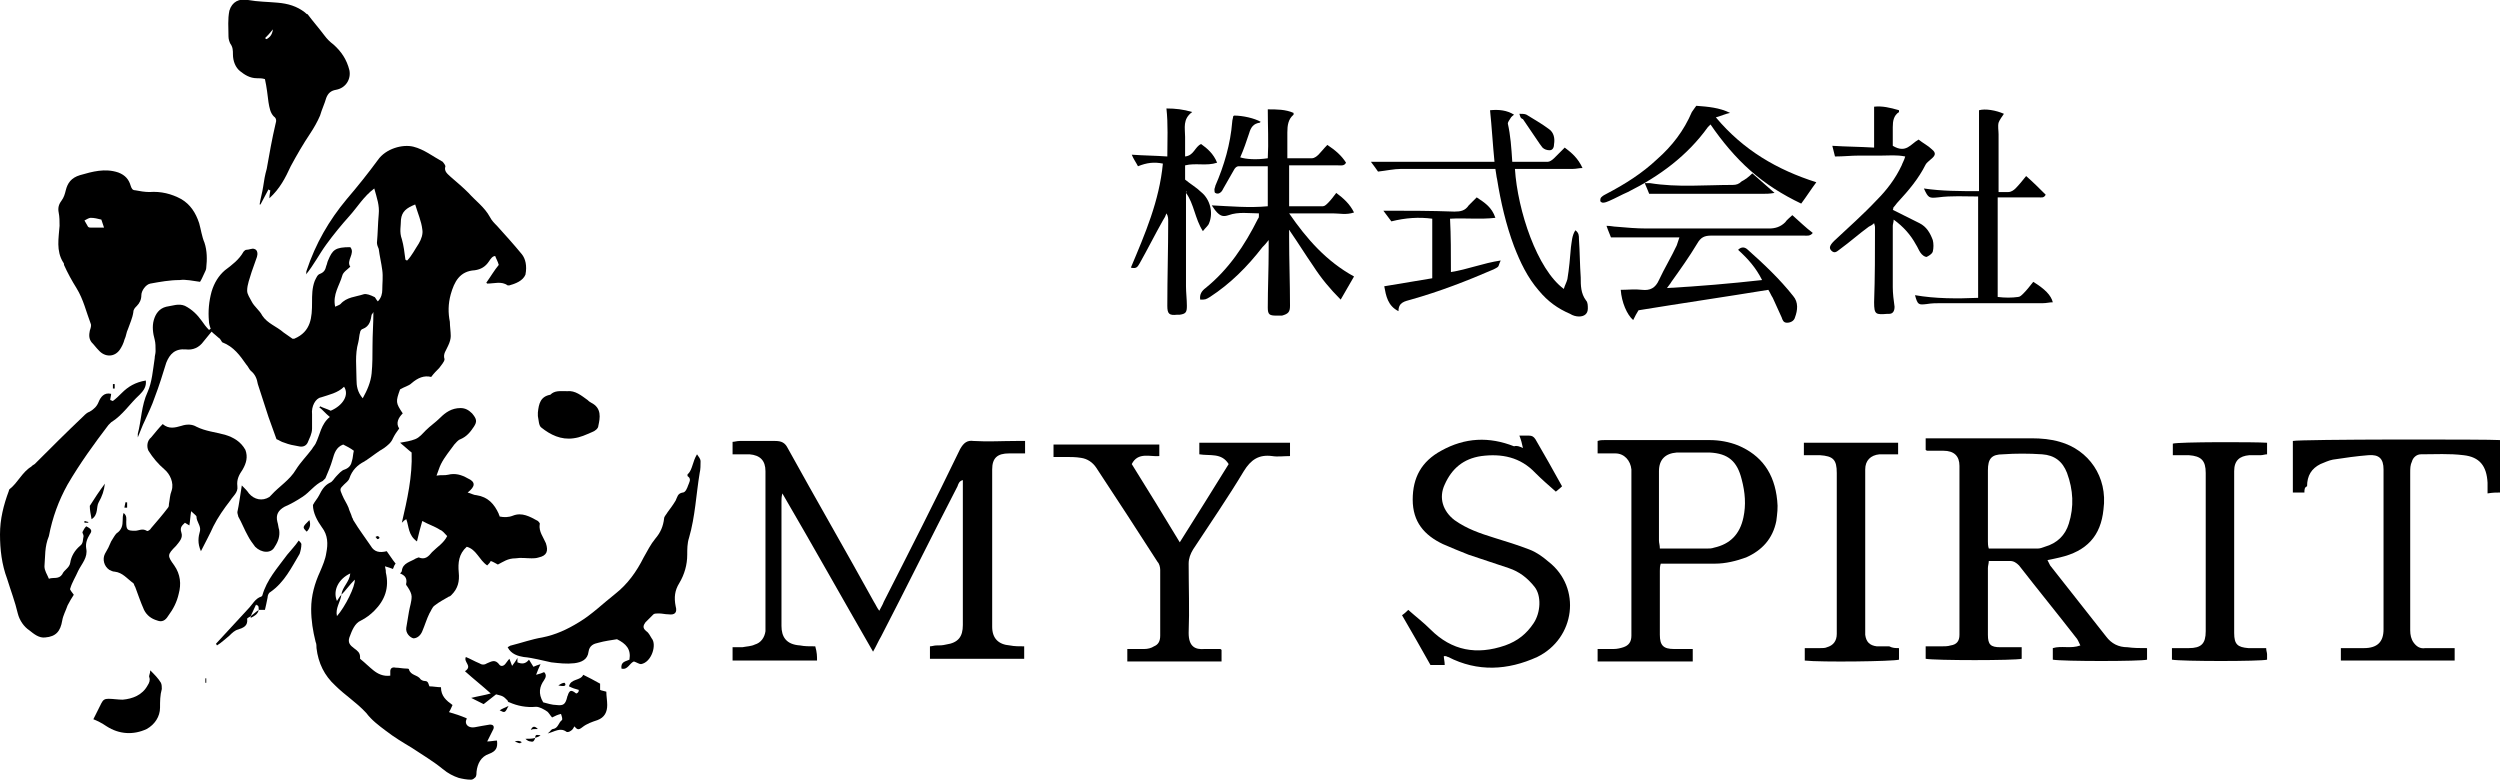
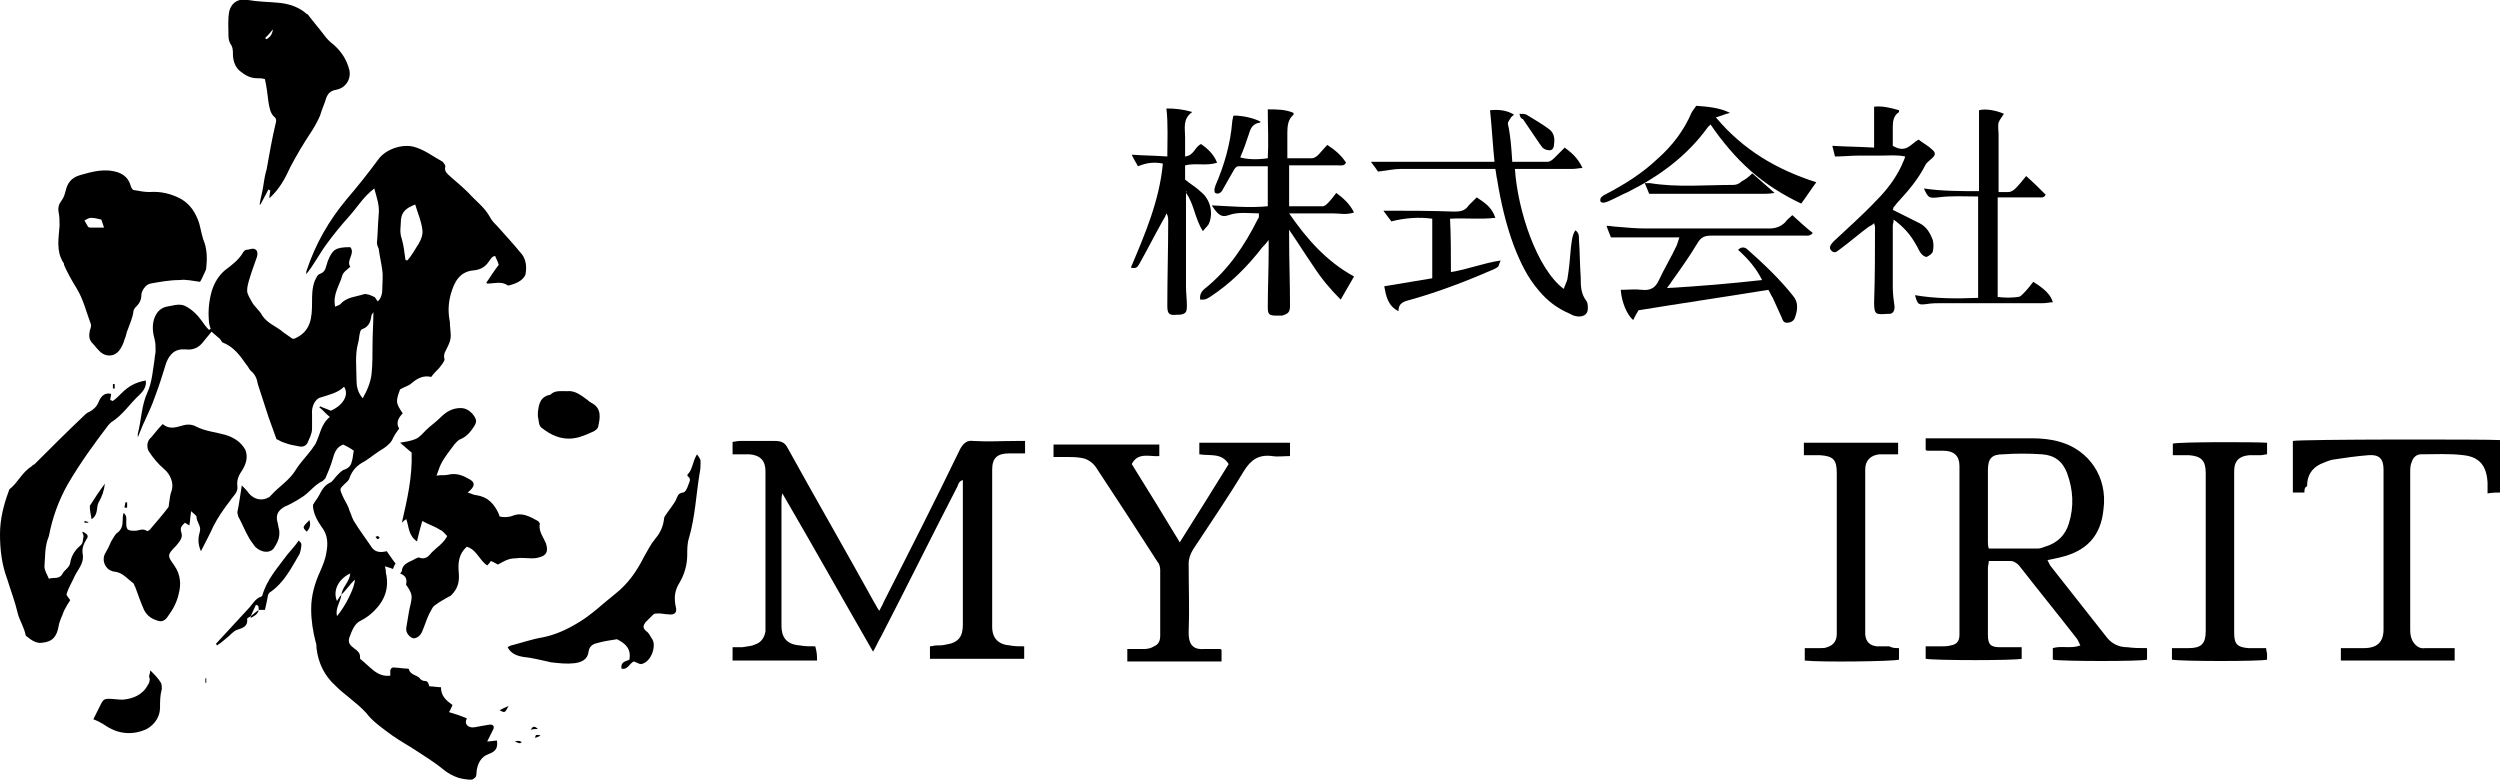
<svg xmlns="http://www.w3.org/2000/svg" version="1.1" id="レイヤー_1" x="0px" y="0px" viewBox="0 0 281.2 87.8" style="enable-background:new 0 0 281.2 87.8;" xml:space="preserve">
  <style type="text/css">
	.st0{fill:none;}
</style>
  <g>
    <path d="M91.9,74.3c-3.2,0-6.3,0-9.5,0c0-0.4,0-0.9,0-1.5c0.4,0,0.7,0,1.1,0c0.5-0.1,1-0.1,1.4-0.3c0.7-0.2,1.1-0.8,1.2-1.5   c0-0.3,0-0.6,0-0.8c0-5.6,0-11.1,0-16.7c0-0.2,0-0.3,0-0.5c0-1.2-0.6-1.8-1.8-1.9c-0.6,0-1.2,0-1.9,0c0-0.5,0-0.9,0-1.4   c0.2,0,0.5-0.1,0.8-0.1c1.3,0,2.7,0,4,0c0.7,0,1.1,0.2,1.4,0.8c3.2,5.8,6.5,11.5,9.7,17.3c0.2,0.3,0.3,0.6,0.6,1   c0.2-0.4,0.4-0.7,0.5-1c2.9-5.7,5.8-11.4,8.6-17.2c0.4-0.7,0.8-1,1.5-0.9c1.6,0.1,3.2,0,4.8,0c0.3,0,0.6,0,1,0c0,0.5,0,0.9,0,1.4   c-0.6,0-1.2,0-1.8,0c-1.3,0-1.9,0.5-1.9,1.8c0,5.9,0,11.8,0,17.7c0,1.3,0.7,2,2,2.1c0.5,0.1,1,0.1,1.6,0.1c0,0.5,0,0.9,0,1.4   c-3.5,0-7,0-10.6,0c0-0.5,0-0.9,0-1.4c0.2,0,0.5-0.1,0.7-0.1c0.4,0,0.7,0,1.1-0.1c1.4-0.2,1.9-0.9,1.9-2.2c0-3.5,0-6.9,0-10.4   c0-1.9,0-3.9,0-5.9c-0.4,0.1-0.5,0.4-0.6,0.7c-2.9,5.6-5.7,11.3-8.6,16.9c-0.3,0.5-0.5,1-0.9,1.7c-3.4-5.9-6.7-11.8-10.2-17.8   c-0.1,0.4-0.1,0.6-0.1,0.9c0,4.7,0,9.3,0,14c0,1.2,0.5,2.1,2.1,2.2c0.5,0.1,1,0.1,1.7,0.1C91.9,73.4,91.9,73.8,91.9,74.3z" />
    <path d="M241.5,72.9c0,0.5,0,0.9,0,1.3c-0.7,0.2-9.5,0.2-10.6,0c0-0.4,0-0.8,0-1.3c1-0.3,2,0.1,3.1-0.3c-0.2-0.4-0.3-0.7-0.5-0.9   c-2.1-2.7-4.3-5.4-6.4-8.1c-0.3-0.3-0.6-0.5-1-0.5c-0.8,0-1.5,0-2.4,0c0,0.3-0.1,0.5-0.1,0.8c0,2.5,0,5,0,7.5   c0,1.1,0.3,1.4,1.4,1.4c0.8,0,1.5,0,2.4,0c0,0.5,0,0.9,0,1.3c-0.7,0.2-9.8,0.2-10.8,0c0-0.4,0-0.8,0-1.4c0.6,0,1.2,0,1.8,0   c0.3,0,0.7,0,1-0.1c0.7-0.1,1-0.5,1-1.2c0-6.3,0-12.6,0-19c0-1.1-0.6-1.7-1.8-1.7c-0.6,0-1.2,0-1.8,0c0,0-0.1,0-0.2-0.1   c0-0.4,0-0.8,0-1.3c0.3,0,0.6,0,0.9,0c3.7,0,7.3,0,11,0c1.1,0,2.2,0.1,3.2,0.4c3.2,0.9,5.4,3.9,4.9,7.6c-0.3,3-1.9,4.7-4.9,5.4   c-0.4,0.1-0.9,0.2-1.4,0.3c0.1,0.2,0.2,0.4,0.3,0.6c2.1,2.7,4.2,5.3,6.3,8c0.6,0.8,1.4,1.2,2.4,1.2C240,72.9,240.7,72.9,241.5,72.9   z M223.7,61.7c1.9,0,3.7,0,5.5,0c0.3,0,0.5-0.1,0.8-0.2c1.4-0.4,2.3-1.3,2.7-2.6c0.6-1.9,0.5-3.8-0.2-5.7c-0.5-1.3-1.4-2-2.8-2.1   c-1.5-0.1-3-0.1-4.4,0c-1.3,0-1.7,0.5-1.7,1.8c0,2.7,0,5.4,0,8C223.6,61.1,223.6,61.4,223.7,61.7z" />
    <path d="M22.5,31.7c-0.8-0.1-1.6-0.3-2.3-0.2c-1.1,0-2.2,0.2-3.3,0.4c-0.5,0.1-1,0.8-1,1.3c0,0.5-0.2,0.9-0.5,1.2   c-0.2,0.2-0.4,0.4-0.4,0.7c-0.1,0.7-0.4,1.3-0.6,1.9c-0.2,0.4-0.2,0.8-0.4,1.2c-0.1,0.4-0.3,0.8-0.5,1.1c-0.6,0.9-1.7,0.9-2.4,0.1   c-0.3-0.3-0.5-0.6-0.8-0.9c-0.3-0.4-0.3-0.8-0.2-1.3c0.1-0.3,0.2-0.6,0.1-0.8c-0.5-1.3-0.8-2.7-1.6-4c-0.5-0.8-1-1.7-1.4-2.6   c0-0.1,0-0.2-0.1-0.3c-0.8-1.3-0.5-2.7-0.4-4.1c0-0.5,0-1-0.1-1.5c-0.1-0.5,0-0.9,0.3-1.3c0.3-0.4,0.4-0.8,0.5-1.2   C7.6,20.6,8,20,9,19.7c1.4-0.4,2.8-0.8,4.3-0.3c0.8,0.3,1.2,0.8,1.4,1.5c0.1,0.3,0.2,0.5,0.5,0.5c0.5,0.1,1.1,0.2,1.6,0.2   c1.3-0.1,2.5,0.2,3.6,0.8c1,0.6,1.6,1.5,2,2.7c0.2,0.7,0.3,1.5,0.6,2.2c0.3,0.9,0.3,1.9,0.2,2.8c0,0.2-0.1,0.4-0.2,0.6   C22.8,31.1,22.7,31.4,22.5,31.7z M11.4,24.7c-0.4-0.1-0.8-0.2-1.2-0.2c-0.2,0-0.5,0.2-0.7,0.3c0.1,0.2,0.3,0.5,0.4,0.7   c0.1,0.1,0.2,0.1,0.3,0.1c0.5,0,0.9,0,1.5,0C11.6,25.3,11.5,25,11.4,24.7z" />
    <path d="M56,63.5c-0.2-0.1-0.5-0.3-0.8-0.4c-0.1,0.2-0.2,0.3-0.4,0.5c-0.9-0.6-1.2-1.8-2.3-2.1c-0.9,0.8-1,1.8-0.9,2.9   c0.1,1-0.1,1.8-0.8,2.5c-0.1,0.1-0.2,0.2-0.3,0.2c-0.5,0.3-1.1,0.6-1.6,1c-0.3,0.2-0.4,0.6-0.6,0.9c-0.3,0.6-0.5,1.3-0.8,2   c-0.2,0.5-0.6,0.8-1,0.8c-0.4-0.1-0.9-0.6-0.8-1.2c0.1-0.6,0.2-1.2,0.3-1.8c0.1-0.6,0.3-1.1,0.3-1.7c0-0.3-0.2-0.7-0.4-1   c-0.1-0.2-0.3-0.3-0.2-0.5c0.1-0.6-0.2-0.9-0.7-1.1c0.1-0.1,0.2-0.2,0.2-0.3c0.1-0.9,1-1,1.6-1.4c0.1,0,0.2-0.1,0.3-0.1   c0.7,0.3,1.1-0.1,1.5-0.6c0.6-0.6,1.3-1,1.7-1.8c-0.3-0.3-0.5-0.6-0.8-0.7c-0.6-0.4-1.3-0.6-2-1c-0.2,0.7-0.4,1.4-0.6,2.3   c-1-0.7-0.9-1.7-1.2-2.5c-0.2,0.1-0.3,0.2-0.5,0.4c0.6-2.6,1.2-5.2,1.1-7.9c-0.4-0.3-0.8-0.7-1.3-1.1c0.6-0.1,1.2-0.2,1.7-0.4   c0.5-0.2,0.8-0.6,1.2-1c0.5-0.5,1.1-0.9,1.6-1.4c0.6-0.6,1.3-1.1,2.3-1.1c0.5,0,0.9,0.2,1.3,0.6c0.5,0.6,0.6,0.9,0.2,1.5   c-0.4,0.6-0.8,1.1-1.5,1.4c-0.3,0.1-0.5,0.4-0.7,0.6c-0.5,0.7-1.1,1.4-1.5,2.2c-0.2,0.4-0.3,0.8-0.5,1.3c0.5-0.1,0.9,0,1.3-0.1   c0.8-0.2,1.5,0,2.2,0.4c0.9,0.4,0.9,0.9,0,1.6c0.4,0.1,0.7,0.3,1,0.3c1.3,0.2,2,1,2.5,2.1c0,0.1,0.1,0.2,0.1,0.3   c0.5,0.1,1,0.1,1.5-0.1c1-0.4,1.9,0.1,2.8,0.6c0.1,0.1,0.3,0.3,0.2,0.4c-0.1,0.8,0.4,1.4,0.7,2.1c0.3,0.9,0.1,1.4-0.8,1.6   c-0.3,0.1-0.6,0.1-0.8,0.1c-0.6,0-1.2-0.1-1.8,0C57.1,62.8,56.6,63.2,56,63.5z" />
-     <path d="M171.3,50.4c-0.1-0.5-0.2-0.9-0.4-1.4c0.4,0,0.8,0,1.1,0c0.3,0,0.5,0.1,0.7,0.4c1,1.7,2,3.5,3,5.3   c-0.3,0.3-0.6,0.5-0.7,0.6c-0.8-0.7-1.6-1.4-2.3-2.1c-1.7-1.8-3.8-2.2-6.1-1.9c-2,0.3-3.3,1.4-4.1,3.2c-0.7,1.5-0.2,3,1.1,4   c1.4,1,2.9,1.5,4.5,2c1.3,0.4,2.6,0.8,3.9,1.3c0.8,0.3,1.5,0.8,2.2,1.4c3.7,2.9,3,8.6-1.3,10.7c-3.3,1.5-6.7,1.7-10,0   c-0.1,0-0.2-0.1-0.3-0.1c0,0-0.1,0-0.2,0c0,0.3,0.1,0.6,0.1,1c-0.5,0-1,0-1.6,0c-1-1.8-2.1-3.7-3.2-5.6c0.3-0.2,0.6-0.5,0.7-0.6   c0.9,0.8,1.7,1.4,2.5,2.2c2.4,2.4,5.2,2.9,8.4,1.8c1.4-0.5,2.4-1.3,3.2-2.5c0.8-1.2,0.9-3.1,0.1-4.1c-0.8-1-1.7-1.7-2.9-2.1   c-1.5-0.5-3-1-4.5-1.5c-1-0.4-2-0.8-2.9-1.2c-2.1-1-3.4-2.5-3.4-5c0-2.5,1-4.3,3.2-5.5c2.7-1.5,5.4-1.6,8.2-0.5   C170.6,50.1,170.9,50.2,171.3,50.4z" />
    <path d="M18.3,47.7c0.7,0.6,1.4,0.4,2.1,0.2c0.6-0.2,1.2-0.2,1.7,0.1c1,0.5,2.1,0.6,3.2,0.9c1,0.3,1.8,0.8,2.3,1.7   c0.3,0.8,0.1,1.5-0.3,2.2c-0.4,0.6-0.7,1.1-0.6,1.9c0.1,0.7-0.5,1.1-0.8,1.6c-0.7,0.9-1.4,1.9-1.9,2.9c-0.4,0.9-0.9,1.8-1.4,2.8   c-0.4-0.9-0.3-1.6-0.1-2.3c0.1-0.6-0.4-1-0.4-1.6c0-0.1-0.3-0.3-0.6-0.6c-0.1,0.6-0.1,1-0.2,1.6c-0.2-0.1-0.3-0.2-0.5-0.3   c-0.3,0.3-0.6,0.5-0.4,1.1c0.2,0.6-0.2,1-0.6,1.5c-1,1-1,1.1-0.2,2.2c0.7,1,0.8,2.1,0.5,3.2c-0.2,0.9-0.6,1.7-1.2,2.5   c-0.3,0.5-0.7,0.7-1.2,0.5c-0.7-0.2-1.2-0.6-1.5-1.2c-0.4-0.9-0.7-1.8-1-2.6c-0.1-0.1-0.1-0.3-0.2-0.4c-0.7-0.5-1.2-1.2-2.1-1.3   c-0.2,0-0.4-0.1-0.6-0.2c-0.6-0.4-0.8-1.2-0.5-1.8c0.3-0.5,0.5-0.9,0.7-1.4c0.2-0.3,0.4-0.7,0.6-0.9c0.6-0.4,0.7-0.9,0.7-1.5   c0-0.2,0-0.5,0.1-0.8c0.4,0.3,0.3,0.7,0.3,1c0,0.9,0.1,1,1,1c0.4,0,0.8-0.3,1.3,0c0.1,0.1,0.4-0.1,0.5-0.3c0.6-0.7,1.3-1.5,1.9-2.3   c0.1-0.1,0.1-0.3,0.1-0.4c0.1-0.5,0.1-1,0.3-1.5c0.3-0.9-0.2-1.9-0.8-2.4c-0.7-0.6-1.3-1.3-1.8-2.1c-0.2-0.4-0.2-1.1,0.3-1.5   C17.5,48.6,17.9,48.1,18.3,47.7z" />
    <path d="M127.3,52.2c1.8,2.9,3.6,5.8,5.4,8.8c1.9-3,3.7-5.9,5.5-8.8c-0.8-1.3-2.1-0.9-3.3-1.1c0-0.4,0-0.9,0-1.3   c3.4,0,6.7,0,10.2,0c0,0.5,0,0.9,0,1.5c-0.7,0-1.4,0.1-2,0c-1.5-0.2-2.4,0.4-3.2,1.7c-1.8,3-3.8,5.9-5.7,8.8   c-0.3,0.5-0.5,1-0.5,1.6c0,2.6,0.1,5.2,0,7.8c0,1.5,0.7,1.9,1.8,1.8c0.6,0,1.1,0,1.7,0c0.1,0,0.1,0,0.2,0.1c0,0.4,0,0.8,0,1.3   c-3.5,0-7,0-10.6,0c0-0.4,0-0.9,0-1.4c0.6,0,1.3,0,1.9,0c0.4,0,0.8-0.1,1.1-0.3c0.5-0.2,0.7-0.6,0.7-1.2c0-2.5,0-4.9,0-7.4   c0-0.3-0.1-0.7-0.3-0.9c-2.3-3.6-4.6-7.1-6.9-10.6c-0.4-0.6-1-1-1.7-1.1c-0.6-0.1-1.2-0.1-1.8-0.1c-0.4,0-0.9,0-1.3,0   c0-0.5,0-0.9,0-1.4c4,0,7.9,0,11.9,0c0,0.4,0,0.8,0,1.3C129.4,51.4,128,50.8,127.3,52.2z" />
    <path d="M30.3,22.3c0-0.4,0.1-0.7,0.1-0.9c-0.1,0-0.1,0-0.2-0.1c-0.3,0.6-0.6,1.1-0.9,1.7c0,0-0.1,0-0.1,0c0.1-0.7,0.3-1.3,0.4-2   c0.1-0.7,0.2-1.3,0.4-2c0.3-1.7,0.6-3.4,1-5.1c0.1-0.3,0.1-0.6-0.2-0.8c-0.4-0.4-0.5-1-0.6-1.6c-0.1-0.8-0.2-1.7-0.4-2.6   c-0.3-0.1-0.6-0.1-0.9-0.1c-0.8,0-1.4-0.4-1.9-0.8c-0.5-0.4-0.8-1.1-0.8-1.9c0-0.4,0-0.8-0.3-1.2c-0.1-0.2-0.2-0.5-0.2-0.8   c0-1-0.1-1.9,0.1-2.9c0.3-1,1.1-1.4,2.1-1.2c1.1,0.2,2.2,0.2,3.3,0.3c1.2,0.1,2.2,0.4,3.1,1.1c0.1,0.1,0.2,0.2,0.3,0.2   c0.6,0.8,1.3,1.6,1.9,2.4c0.3,0.4,0.6,0.7,1,1c0.9,0.8,1.5,1.7,1.8,2.9c0.2,1-0.4,2-1.5,2.2c-0.6,0.1-0.9,0.4-1.1,0.9   c-0.2,0.7-0.5,1.3-0.7,2c-0.3,0.7-0.7,1.4-1.1,2c-0.8,1.2-1.5,2.4-2.2,3.7C32.1,20,31.5,21.2,30.3,22.3z M29.8,4.3   c0.1,0,0.1,0.1,0.2,0.1c0.3-0.2,0.6-0.4,0.7-1.1C30.3,3.8,30.1,4,29.8,4.3z" />
-     <path d="M5.5,65.1c0.5-0.2,1.1,0.1,1.5-0.5c0.2-0.5,0.8-0.7,0.9-1.3c0.1-0.7,0.5-1.4,1.1-1.9c0.4-0.3,0.3-0.7,0.4-1.1   c0-0.2-0.2-0.4-0.1-0.5c0.1-0.2,0.2-0.4,0.4-0.6c0.6,0.3,0.7,0.5,0.4,0.9c-0.3,0.5-0.5,1-0.4,1.6c0.2,1-0.5,1.7-0.9,2.5   c-0.3,0.7-0.7,1.3-0.9,2c-0.1,0.1,0.2,0.4,0.4,0.7c-0.2,0.3-0.5,0.8-0.7,1.2c-0.2,0.6-0.5,1.1-0.6,1.7c-0.2,1.2-0.7,1.8-1.9,1.9   c-0.7,0.1-1.3-0.4-1.8-0.8C2.7,70.5,2.2,69.8,2,69c-0.3-1.3-0.8-2.6-1.2-3.9c-0.6-1.6-0.8-3.3-0.8-5c0-1.7,0.4-3.3,1-4.9   c0-0.1,0-0.1,0.1-0.2c0.9-0.7,1.4-1.9,2.4-2.5c0.1-0.1,0.2-0.2,0.4-0.3c1.8-1.8,3.6-3.6,5.5-5.4c0.2-0.2,0.4-0.4,0.7-0.5   c0.5-0.3,0.8-0.6,1-1.1c0.2-0.5,0.6-1.1,1.4-0.9c0,0.2-0.1,0.5-0.1,0.7c0.1,0,0.2,0.1,0.3,0.1c0.4-0.3,0.7-0.6,1-0.9   c0.7-0.7,1.5-1.2,2.7-1.4c0.1,0.7-0.3,1.2-0.7,1.6c-1.1,1-1.9,2.3-3.2,3.1c-0.1,0.1-0.2,0.2-0.3,0.3c-1.6,2.1-3.2,4.3-4.6,6.7   c-1,1.8-1.7,3.7-2.1,5.8C5,61.5,5.1,62.6,5,63.7C5,64.2,5.3,64.6,5.5,65.1z" />
+     <path d="M5.5,65.1c0.5-0.2,1.1,0.1,1.5-0.5c0.2-0.5,0.8-0.7,0.9-1.3c0.1-0.7,0.5-1.4,1.1-1.9c0.4-0.3,0.3-0.7,0.4-1.1   c0-0.2-0.2-0.4-0.1-0.5c0.6,0.3,0.7,0.5,0.4,0.9c-0.3,0.5-0.5,1-0.4,1.6c0.2,1-0.5,1.7-0.9,2.5   c-0.3,0.7-0.7,1.3-0.9,2c-0.1,0.1,0.2,0.4,0.4,0.7c-0.2,0.3-0.5,0.8-0.7,1.2c-0.2,0.6-0.5,1.1-0.6,1.7c-0.2,1.2-0.7,1.8-1.9,1.9   c-0.7,0.1-1.3-0.4-1.8-0.8C2.7,70.5,2.2,69.8,2,69c-0.3-1.3-0.8-2.6-1.2-3.9c-0.6-1.6-0.8-3.3-0.8-5c0-1.7,0.4-3.3,1-4.9   c0-0.1,0-0.1,0.1-0.2c0.9-0.7,1.4-1.9,2.4-2.5c0.1-0.1,0.2-0.2,0.4-0.3c1.8-1.8,3.6-3.6,5.5-5.4c0.2-0.2,0.4-0.4,0.7-0.5   c0.5-0.3,0.8-0.6,1-1.1c0.2-0.5,0.6-1.1,1.4-0.9c0,0.2-0.1,0.5-0.1,0.7c0.1,0,0.2,0.1,0.3,0.1c0.4-0.3,0.7-0.6,1-0.9   c0.7-0.7,1.5-1.2,2.7-1.4c0.1,0.7-0.3,1.2-0.7,1.6c-1.1,1-1.9,2.3-3.2,3.1c-0.1,0.1-0.2,0.2-0.3,0.3c-1.6,2.1-3.2,4.3-4.6,6.7   c-1,1.8-1.7,3.7-2.1,5.8C5,61.5,5.1,62.6,5,63.7C5,64.2,5.3,64.6,5.5,65.1z" />
    <path d="M259.2,55.4c-0.5,0-0.9,0-1.3,0c0-2,0-3.9,0-5.8c0.7-0.2,22.2-0.2,23.3-0.1c0,1.9,0,3.8,0,5.9c-0.4,0-0.8,0-1.4,0.1   c0-0.5,0-0.8,0-1.2c-0.1-1.9-0.9-2.9-2.7-3.1c-1.6-0.2-3.2-0.1-4.8-0.1c-0.5,0-0.9,0.4-1,0.8c-0.2,0.4-0.2,0.8-0.2,1.3   c0,5.9,0,11.8,0,17.7c0,0.5,0.1,1,0.4,1.4c0.3,0.4,0.7,0.7,1.3,0.6c0.8,0,1.5,0,2.3,0c0.3,0,0.6,0,1,0c0,0.5,0,0.9,0,1.4   c-4.3,0-8.5,0-12.8,0c0-0.4,0-0.9,0-1.4c0.9,0,1.7,0,2.6,0c1.5,0,2.2-0.7,2.2-2.1c0-6,0-12,0-18c0-1.2-0.5-1.7-1.7-1.6   c-1.3,0.1-2.7,0.3-4,0.5c-0.5,0.1-0.9,0.3-1.4,0.5c-1,0.5-1.5,1.3-1.5,2.5C259.2,54.8,259.2,55.1,259.2,55.4z" />
    <path d="M145,25.9c0,0.3,0,0.5,0,0.8c0,2.6,0.1,5.1,0.1,7.7c0,0.7-0.2,0.9-0.9,1.1c-0.2,0-0.4,0-0.6,0c-0.8,0-1-0.1-1-0.9   c0-2.2,0.1-4.3,0.1-6.5c0-0.3,0-0.6,0-1.1c-0.3,0.4-0.5,0.6-0.7,0.8c-1.7,2.2-3.6,4.1-5.9,5.6c-0.5,0.3-0.5,0.3-1.1,0.3   c-0.1-0.6,0.2-1,0.6-1.3c2.6-2.1,4.4-4.8,5.9-7.8c0.1-0.1,0.1-0.2,0.1-0.3c0-0.1,0-0.1,0-0.3c-1.1,0-2.3-0.2-3.4,0.2   c-0.6,0.2-0.9,0.1-1.3-0.3c-0.2-0.2-0.4-0.5-0.6-0.8c2.1,0.1,4.2,0.3,6.3,0.1c0-1.5,0-3,0-4.5c-1.1,0-2.2,0-3.3,0   c-0.2,0-0.4,0.2-0.5,0.4c-0.4,0.7-0.8,1.4-1.2,2.1c-0.1,0.2-0.2,0.4-0.4,0.5c-0.1,0.1-0.4,0.1-0.5,0c-0.1,0-0.1-0.3-0.1-0.4   c0-0.1,0.1-0.3,0.1-0.4c1-2.3,1.7-4.7,1.9-7.2c0-0.2,0.1-0.4,0.1-0.6c0,0,0,0,0.1-0.1c1,0,2.3,0.3,3,0.7c0,0-0.1,0.1-0.1,0.1   c-0.7,0.1-1,0.5-1.2,1.2c-0.3,0.9-0.6,1.8-1,2.7c0.6,0.2,1.8,0.3,3.1,0.1c0.1-1.8,0-3.6,0-5.5c1,0,2,0,2.9,0.4c0,0.1,0,0.2,0,0.2   c-0.6,0.5-0.7,1.2-0.7,2c0,0.9,0,1.9,0,2.9c1,0,1.9,0,2.8,0c0.2,0,0.5-0.2,0.7-0.4c0.3-0.3,0.6-0.7,1-1.1c0.9,0.6,1.6,1.2,2.1,2   c-0.2,0.4-0.6,0.3-0.9,0.3c-1.5,0-3,0-4.5,0c-0.3,0-0.6,0-1,0c0,1.5,0,3,0,4.6c1.3,0,2.5,0,3.8,0c0.2,0,0.4-0.2,0.6-0.4   c0.3-0.3,0.6-0.7,0.9-1.1c0.8,0.6,1.5,1.2,2,2.2c-0.9,0.3-1.6,0.1-2.4,0.1c-0.8,0-1.6,0-2.4,0c-0.8,0-1.5,0-2.5,0   c2,2.9,4.2,5.4,7.3,7.1c-0.5,0.9-1,1.7-1.5,2.6c-1.2-1.2-2.2-2.4-3.1-3.8c-0.9-1.3-1.7-2.6-2.6-3.9C145.1,25.9,145.1,25.9,145,25.9   z" />
    <path d="M78.4,51.1c0.2,0.3,0.4,0.5,0.4,0.8c0,0.4,0,0.9-0.1,1.3c-0.4,2.4-0.5,4.9-1.2,7.3c-0.2,0.6-0.2,1.3-0.2,1.9   c0,1.1-0.3,2.2-0.9,3.2c-0.5,0.8-0.6,1.6-0.4,2.6c0.2,0.7-0.1,1-0.8,0.9c-0.4,0-0.7-0.1-1.1-0.1c-0.2,0-0.5,0-0.6,0.1   c-0.3,0.3-0.6,0.6-0.9,0.9c-0.2,0.3-0.4,0.6,0.1,1c0.3,0.2,0.4,0.5,0.6,0.8c0.6,0.7,0,2.7-1.2,2.9c-0.2,0-0.5-0.2-0.8-0.3   c-0.5,0.2-0.7,1-1.4,0.8c-0.1-0.8,0.5-0.8,0.9-1c0.2-1.2-0.4-1.8-1.4-2.3c-0.6,0.1-1.4,0.2-2.1,0.4c-0.5,0.1-1,0.3-1.1,1   c-0.1,0.9-0.8,1.2-1.6,1.3c-0.9,0.1-1.7,0-2.6-0.1c-1-0.2-2-0.5-3.1-0.6c-0.6-0.1-1.4-0.3-1.8-1.1c0.2-0.1,0.3-0.2,0.4-0.2   c1.2-0.3,2.3-0.7,3.5-0.9c1.5-0.3,2.8-0.9,4.1-1.7c1.5-0.9,2.7-2.1,4.1-3.2c1.4-1.1,2.4-2.5,3.2-4.1c0.4-0.7,0.8-1.5,1.3-2.1   c0.6-0.7,0.9-1.4,1-2.3c0-0.2,0.3-0.5,0.4-0.7c0.3-0.4,0.6-0.8,0.9-1.3c0.2-0.4,0.2-0.8,0.8-0.9c0.3,0,0.5-0.5,0.6-0.8   c0.1-0.3,0.4-0.7,0-1c-0.1,0-0.1-0.3,0-0.3C77.9,52.8,77.9,51.9,78.4,51.1z" />
    <path d="M244.3,74.2c0-0.4,0-0.8,0-1.3c0.6,0,1.3,0,1.9,0c1.4,0,1.9-0.5,1.9-1.9c0-5.9,0-11.8,0-17.8c0-1.4-0.5-1.9-1.9-2   c-0.6,0-1.2,0-1.8,0c0-0.5,0-0.9,0-1.3c0.6-0.2,9.2-0.2,10.6-0.1c0,0.4,0,0.8,0,1.3c-0.2,0-0.5,0.1-0.7,0.1c-0.4,0-0.9,0-1.3,0   c-1.1,0.1-1.7,0.6-1.7,1.8c0,2.1,0,4.2,0,6.3c0,4,0,8,0,11.9c0,1.3,0.4,1.6,1.6,1.7c0.6,0,1.3,0,2,0c0,0.3,0.1,0.5,0.1,0.7   c0,0.2,0,0.4,0,0.6C254.3,74.4,245.4,74.4,244.3,74.2z" />
    <path d="M213.6,72.9c0,0.5,0,0.9,0,1.3c-0.7,0.2-8.8,0.3-10.6,0.1c0-0.4,0-0.9,0-1.4c0.6,0,1.2,0,1.7,0c0.3,0,0.6,0,0.8-0.1   c0.7-0.2,1.1-0.7,1.1-1.5c0-2.1,0-4.2,0-6.3c0-3.9,0-7.9,0-11.8c0-1.5-0.4-1.9-1.9-2c-0.6,0-1.2,0-1.8,0c0-0.5,0-0.9,0-1.4   c3.5,0,7,0,10.6,0c0,0.4,0,0.8,0,1.3c-0.3,0-0.7,0-1,0c-0.4,0-0.7,0-1.1,0c-1,0.1-1.6,0.7-1.6,1.7c0,1.8,0,3.5,0,5.3   c0,4.2,0,8.4,0,12.6c0,0.2,0,0.5,0,0.7c0.1,0.8,0.5,1.2,1.3,1.3c0.5,0,0.9,0,1.4,0C212.9,72.9,213.2,72.9,213.6,72.9z" />
    <path d="M170.1,18.2c1.4,0,2.7,0,4,0c0.2,0,0.5-0.2,0.7-0.4c0.4-0.4,0.8-0.8,1.2-1.2c0.8,0.6,1.5,1.2,2,2.3c-0.4,0-0.7,0.1-1.1,0.1   c-1.9,0-3.8,0-5.6,0c-0.3,0-0.6,0-0.9,0c0.3,4.7,2.5,11.3,5.5,13.5c0.1-0.4,0.3-0.7,0.4-1.1c0.2-1.2,0.3-2.4,0.4-3.6   c0.1-0.6,0.1-1.3,0.5-1.9c0.4,0.3,0.4,0.6,0.4,1c0.1,1.4,0.1,2.9,0.2,4.3c0,0.9,0,1.8,0.6,2.6c0.2,0.2,0.2,0.6,0.2,0.9   c0,0.6-0.4,0.9-1,0.9c-0.3,0-0.7-0.1-1-0.3c-1.4-0.6-2.5-1.4-3.5-2.6c-1.3-1.5-2.1-3.2-2.8-5c-0.9-2.4-1.5-5-1.9-7.5   c-0.1-0.4-0.1-0.7-0.2-1.2c-0.3,0-0.6,0-0.9,0c-3.2,0-6.5,0-9.7,0c-0.8,0-1.7,0.2-2.6,0.3c-0.2-0.3-0.5-0.7-0.8-1.1   c4.7,0,9.3,0,13.9,0c-0.2-2-0.3-3.9-0.5-5.8c1-0.1,1.9,0,2.7,0.5c-0.1,0.1-0.3,0.2-0.4,0.4c-0.1,0.2-0.3,0.4-0.3,0.6   C169.9,15.2,170,16.6,170.1,18.2z" />
    <path d="M201.6,24.2c0.8,0.7,1.5,1.4,2.3,2c-0.3,0.4-0.7,0.3-1,0.3c-3.5,0-6.9,0-10.4,0c-0.8,0-1.2,0.2-1.6,0.9   c-0.9,1.5-1.9,2.9-2.9,4.3c-0.1,0.2-0.3,0.4-0.5,0.7c3.6-0.2,7.1-0.5,10.7-0.9c-0.7-1.4-1.6-2.4-2.7-3.4c0.4-0.4,0.8-0.3,1.1,0   c1.8,1.6,3.6,3.3,5.1,5.2c0.6,0.7,0.5,1.6,0.2,2.4c-0.1,0.4-0.5,0.6-0.9,0.6c-0.4,0-0.5-0.3-0.6-0.6c-0.3-0.7-0.7-1.5-1-2.2   c-0.2-0.3-0.3-0.6-0.5-0.9c-4.9,0.8-9.7,1.5-14.6,2.3c-0.2,0.3-0.4,0.7-0.6,1.1c-0.7-0.6-1.3-2-1.4-3.4c0.8,0,1.6-0.1,2.4,0   c0.9,0.1,1.5-0.2,1.9-1.1c0.6-1.3,1.4-2.6,2-3.9c0.1-0.3,0.2-0.6,0.3-0.9c-2.6,0-5.1,0-7.7,0c-0.1-0.3-0.3-0.7-0.5-1.3   c0.5,0,0.8,0.1,1.1,0.1c1.1,0.1,2.3,0.2,3.4,0.2c4.6,0,9.2,0,13.8,0c0.7,0,1.3-0.2,1.8-0.7C201,24.7,201.3,24.5,201.6,24.2z" />
    <path d="M215.8,15.7c0.5,0.4,1.1,0.7,1.5,1.1c0.5,0.4,0.4,0.7-0.1,1.1c-0.2,0.2-0.5,0.4-0.6,0.6c-0.8,1.6-1.9,2.9-3.1,4.2   c-0.2,0.2-0.3,0.4-0.5,0.6c-0.1,0.1,0,0.2-0.1,0.3c0.4,0.2,0.8,0.4,1.2,0.6c0.6,0.3,1.2,0.6,1.8,0.9c0.8,0.4,1.2,1.1,1.5,1.9   c0.1,0.4,0.1,0.9,0,1.3c-0.1,0.3-0.5,0.5-0.7,0.6c-0.2,0-0.5-0.2-0.7-0.5c-0.2-0.3-0.3-0.6-0.5-0.9c-0.6-1.1-1.4-2-2.5-2.8   c0,0.3-0.1,0.5-0.1,0.7c0,2.3,0,4.6,0,6.9c0,0.7,0.1,1.5,0.2,2.2c0,0.5-0.2,0.8-0.6,0.8c-0.1,0-0.1,0-0.2,0   c-1.3,0.1-1.5,0.1-1.5-1.3c0.1-2.8,0.1-5.6,0.1-8.4c0-0.1,0-0.2-0.1-0.5c-0.2,0.2-0.4,0.3-0.6,0.4c-1.1,0.8-2.1,1.7-3.2,2.5   c-0.3,0.2-0.6,0.6-1,0.2c-0.3-0.3-0.2-0.6,0.3-1.1c1.6-1.5,3.3-3,4.8-4.6c1.1-1.1,2.1-2.4,2.8-3.9c0.1-0.3,0.3-0.6,0.4-1   c-1-0.2-1.8-0.1-2.7-0.1c-0.8,0-1.7,0-2.5,0c-0.9,0-1.7,0.1-2.7,0.1c-0.1-0.4-0.2-0.8-0.3-1.2c1.6,0.1,3,0.1,4.7,0.2   c0-0.8,0-1.6,0-2.3c0-0.7,0-1.5,0-2.3c0.9-0.1,1.8,0.1,2.8,0.4c0,0.1,0,0.2,0,0.2c-0.6,0.4-0.7,1-0.7,1.7c0,0.7,0,1.4,0,2.1   C214.4,17.3,214.9,16.2,215.8,15.7z" />
    <path d="M133.4,21.5c0,0.3,0,0.5,0,0.8c0,3.3,0,6.6,0,9.9c0,0.7,0.1,1.5,0.1,2.2c0,0.7-0.1,0.9-0.8,1c-0.1,0-0.2,0-0.3,0   c-0.9,0.1-1.1-0.1-1.1-1c0-3.2,0.1-6.4,0.1-9.5c0-0.3,0-0.6-0.2-0.9c-0.1,0.3-0.2,0.5-0.4,0.8c-0.9,1.6-1.7,3.2-2.6,4.8   c-0.2,0.3-0.3,0.7-1,0.5c1.6-3.8,3.2-7.5,3.6-11.7c-1-0.2-1.8-0.1-2.8,0.3c-0.2-0.4-0.5-0.8-0.7-1.3c1.4,0.1,2.6,0.1,4,0.2   c0-1.8,0.1-3.6-0.1-5.4c1,0,1.9,0.1,2.9,0.4c-1.1,0.8-0.8,1.8-0.8,2.8c0,0.7,0,1.4,0,2.2c1-0.1,1.1-1.1,1.8-1.4   c0.7,0.5,1.4,1.1,1.8,2.1c-1.2,0.4-2.4,0-3.6,0.3c0,0.5,0,1.1,0,1.6c0.6,0.5,1.3,0.9,1.8,1.4c1,0.8,1.4,2.3,0.9,3.5   c-0.1,0.3-0.4,0.5-0.7,0.9c-0.9-1.4-1-3.1-1.9-4.3C133.5,21.5,133.4,21.5,133.4,21.5z" />
    <path d="M222.5,22.1c-1.5,0-3-0.1-4.5,0.1c-1,0.1-1.1,0.1-1.6-1c2,0.3,4.1,0.3,6.2,0.3c0-1.6,0-3.1,0-4.6c0-1.5,0-3,0-4.5   c0.7-0.2,1.9,0,2.8,0.4c-0.2,0.3-0.5,0.7-0.6,1c-0.1,0.4,0,0.9,0,1.3c0,1.8,0,3.6,0,5.5c0,0.3,0,0.6,0,1c0.4,0,0.8,0,1.1,0   c0.3,0,0.6-0.2,0.8-0.4c0.4-0.4,0.8-0.9,1.2-1.4c0.8,0.7,1.5,1.4,2.2,2.1c-0.2,0.4-0.5,0.3-0.8,0.3c-1.2,0-2.4,0-3.6,0   c-0.3,0-0.6,0-1,0c0,3.7,0,7.4,0,11.2c0.8,0.1,1.6,0.1,2.3,0c0.2,0,0.4-0.2,0.6-0.4c0.4-0.4,0.7-0.8,1.1-1.3c1.3,0.8,2,1.5,2.2,2.3   c-0.4,0-0.7,0.1-1.1,0.1c-3.8,0-7.7,0-11.5,0c-0.5,0-1,0-1.6,0.1c-0.9,0.1-1,0.1-1.3-1c2.3,0.4,4.7,0.4,7.1,0.3   C222.5,29.6,222.5,25.9,222.5,22.1z" />
-     <path d="M64.6,81.7c-0.1,0.2-0.2,0.4-0.4,0.5c-0.1,0.1-0.4,0.2-0.5,0.1c-0.7-0.5-1.3,0-2.1,0.2c0.3-0.2,0.4-0.5,0.6-0.5   c0.6-0.1,0.6-0.7,1-1c0.1-0.1,0-0.4-0.1-0.7c-0.4,0.1-0.6,0.2-1,0.4c-0.2-0.2-0.4-0.6-0.6-0.7c-0.3-0.2-0.8-0.5-1.2-0.5   c-1.1,0.1-2.1-0.1-3-0.5c-0.1,0-0.2-0.1-0.2-0.2c-0.5-0.5-0.5-0.5-1.3-0.7c-0.5,0.4-0.9,0.7-1.4,1.1C54,79,53.6,78.8,53,78.5   c0.8-0.2,1.5-0.3,2.2-0.5c-1-0.9-1.9-1.6-2.9-2.5c0.9-0.6-0.2-1,0.1-1.6c0.5,0.2,1,0.5,1.5,0.7c0.3,0.2,0.6,0.2,0.9,0   c0.5-0.2,0.9-0.5,1.4,0.2c0.2,0.2,0.5,0.1,0.7-0.2c0.1-0.1,0.2-0.3,0.4-0.5c0.1,0.3,0.2,0.5,0.3,0.8c0.2-0.3,0.4-0.5,0.6-0.9   c0,0.2,0,0.2,0,0.3c0,0.1,0,0.2,0,0.2c0.5,0.2,0.9,0.2,1.3-0.3c0.2,0.3,0.3,0.5,0.5,0.8c0.2-0.1,0.5-0.2,0.8-0.3   c-0.2,0.4-0.3,0.7-0.5,1.2c0.4-0.1,0.7-0.2,0.9-0.3c0.3,0.3,0.2,0.6,0,0.9c-0.5,0.7-0.7,1.5-0.1,2.5c0.4,0.1,1,0.3,1.5,0.3   c0.8,0.1,1-0.1,1.2-0.9c0-0.1,0.1-0.2,0.1-0.3c0.2-0.5,0.4-0.5,0.9-0.1c0.1,0,0.2-0.1,0.2-0.1c0.1-0.1,0.1-0.2,0.1-0.3   c-0.4-0.1-0.7-0.2-1.1-0.4c0.2-0.9,1.3-0.6,1.6-1.3c0.6,0.3,1.2,0.6,1.9,1c0,0.1,0,0.4,0,0.7c0.2,0.1,0.4,0.1,0.7,0.2   c0,0.5,0.1,1,0.1,1.5c0,0.8-0.3,1.4-1.1,1.7c-0.6,0.2-1.2,0.4-1.7,0.8C65,82.2,64.9,82,64.6,81.7z" />
    <path d="M190.8,11.9c1.3,0.1,2.6,0.2,3.8,0.8c-0.5,0.1-0.9,0.3-1.6,0.5c3.1,3.7,6.9,5.9,11.3,7.3c-0.6,0.8-1.1,1.6-1.7,2.4   c-2.1-1-4-2.2-5.7-3.7c-1.7-1.5-3.2-3.3-4.5-5.2c-0.1,0.1-0.2,0.2-0.3,0.3c-2.3,3.2-5.4,5.5-9,7.3c-0.7,0.3-1.4,0.7-2.1,1   c-0.2,0.1-0.5,0.2-0.7,0.2c-0.1,0-0.3-0.1-0.3-0.2c0-0.1,0-0.3,0.1-0.4c0.2-0.2,0.4-0.3,0.6-0.4c2.1-1.1,4-2.3,5.7-3.9   c1.7-1.5,3-3.2,3.9-5.3C190.6,12.2,190.7,12,190.8,11.9z" />
    <path d="M163.2,30.6c1.9-0.3,3.6-1,5.6-1.3c-0.2,0.4-0.2,0.6-0.3,0.7c-0.1,0.1-0.3,0.2-0.5,0.3c-3,1.3-6.1,2.5-9.3,3.4   c-0.7,0.2-1.4,0.3-1.4,1.3c-1.2-0.6-1.4-1.7-1.6-2.8c1.8-0.3,3.6-0.6,5.4-0.9c0-2.3,0-4.4,0-6.7c-1.5-0.2-3-0.1-4.6,0.3   c-0.3-0.4-0.6-0.8-0.9-1.2c2.7,0,5.3,0,8,0.1c0.7,0,1.2-0.1,1.6-0.7c0.3-0.3,0.6-0.6,0.9-0.9c0.9,0.6,1.7,1.1,2.1,2.3   c-1.7,0.2-3.4,0-5.1,0.1C163.2,26.5,163.2,28.5,163.2,30.6z" />
    <path d="M63.8,44c0.9-0.1,1.6,0.5,2.3,1c0.1,0.1,0.2,0.2,0.4,0.3c1.2,0.6,1,1.7,0.8,2.6c0,0.3-0.4,0.6-0.7,0.7   c-0.7,0.3-1.3,0.6-2.1,0.7c-1.4,0.2-2.6-0.4-3.6-1.2c-0.3-0.2-0.3-0.8-0.4-1.3c0-0.1,0-0.2,0-0.4c0.1-1,0.3-1.8,1.4-2   C62.4,43.9,63,44,63.8,44z" />
    <path d="M10.5,80.9c0.3-0.6,0.6-1.2,0.9-1.8c0.2-0.4,0.4-0.5,0.8-0.5c0.5,0,1.1,0.1,1.6,0.1c1.1-0.1,2.2-0.5,2.8-1.6   c0.2-0.3,0.3-0.6,0.2-0.9c-0.1-0.2,0.1-0.4,0.1-0.8c0.5,0.5,0.9,0.9,1.2,1.4c0.1,0.2,0.1,0.5,0.1,0.7c-0.2,0.7-0.2,1.4-0.2,2.1   c0,1-0.6,1.9-1.5,2.4c-1.5,0.7-3.1,0.6-4.5-0.3C11.4,81.3,11,81.1,10.5,80.9z" />
    <path d="M197.1,19.5c0.8,0.7,1.6,1.4,2.5,2.2c-0.6,0.1-0.9,0.1-1.3,0.1c-3.1,0-6.2,0-9.3,0c-1.1,0-2.2,0-3.5,0   c-0.1-0.3-0.3-0.7-0.5-1.2c0.3,0,0.4,0,0.6,0c3.1,0.5,6.2,0.2,9.3,0.2c0.4,0,0.7-0.1,1-0.4C196.3,20.2,196.7,19.9,197.1,19.5z" />
    <path d="M28.2,69.3c-0.1,0.1-0.4,0.2-0.4,0.3c0.1,0.8-0.4,1-1,1.2c-0.4,0.1-0.7,0.4-1,0.7c-0.5,0.4-0.9,0.8-1.4,1.1   c0-0.1-0.1-0.1-0.1-0.2c1.2-1.3,2.4-2.6,3.6-3.9c0.5-0.5,0.8-1.2,1.5-1.4c0,0,0.1-0.1,0.1-0.1c0.5-1.8,1.7-3.1,2.8-4.6   c0.4-0.5,0.9-1,1.3-1.6c0.1,0.1,0.3,0.3,0.3,0.4c0,0.4-0.1,0.8-0.2,1.1c-0.9,1.5-1.7,3.2-3.3,4.3c-0.2,0.1-0.3,0.4-0.3,0.6   c-0.1,0.5-0.2,1-0.3,1.4c-0.3,0-0.5,0-0.7,0l0,0c0-0.2,0-0.4-0.1-0.5c-0.1,0-0.1,0-0.2-0.1C28.6,68.4,28.4,68.9,28.2,69.3   L28.2,69.3z" />
    <path d="M170.9,12.8c0.3,0,0.6,0,0.8,0.1c0.8,0.5,1.7,1,2.5,1.6c0.6,0.4,0.7,1.1,0.6,1.7c0,0.3-0.1,0.7-0.5,0.7   c-0.3,0-0.6-0.1-0.8-0.3c-0.1-0.1-0.2-0.3-0.3-0.4c-0.6-0.9-1.3-1.9-1.9-2.8C171,13.3,171,13.1,170.9,12.8z" />
    <path d="M10.3,58.4c-0.1-0.6-0.2-1-0.2-1.5c0.5-0.8,1.1-1.7,1.7-2.5c-0.1,0.8-0.3,1.4-0.7,2.1C10.8,57,11.1,57.9,10.3,58.4z" />
    <path d="M34.8,58.5c0.2,0.6,0,1-0.3,1.3C34,59.3,34,59.3,34.8,58.5z" />
    <path d="M56.2,79.9c0.3-0.2,0.6-0.3,1-0.5C56.8,80.2,56.8,80.2,56.2,79.9z" />
-     <path d="M60.2,83c-0.1,0.3-0.2,0.5-0.5,0.4c-0.2,0-0.4-0.1-0.6-0.3C59.5,83.1,59.9,83.1,60.2,83L60.2,83z" />
-     <path d="M62.8,77.1c0.3-0.2,0.5-0.3,0.7-0.3c0,0,0.1,0.1,0.1,0.2C63.6,77.2,63.3,77.2,62.8,77.1z" />
    <path d="M29.1,68.6c-0.1,0.5-0.5,0.7-0.9,0.9c0,0,0,0,0-0.1s0-0.1,0-0.1c0,0,0,0,0,0C28.5,69.1,28.8,68.8,29.1,68.6L29.1,68.6z" />
    <path d="M58.7,83.5c-0.1,0-0.2,0.1-0.2,0.1c-0.2,0-0.3-0.1-0.6-0.2C58.2,83.3,58.5,83.3,58.7,83.5z" />
    <path d="M60.5,82c-0.4,0-0.6,0-0.8,0.1C59.9,81.7,60.1,81.6,60.5,82z" />
    <path d="M12.9,43.2c0,0.2,0,0.3,0,0.5c-0.1,0-0.2,0-0.2,0c0-0.2,0-0.3,0-0.5C12.8,43.2,12.9,43.2,12.9,43.2z" />
    <path d="M14,57.1c0-0.2,0.1-0.4,0.1-0.6c0.1,0,0.1,0,0.2,0c0,0.2,0,0.4,0,0.6C14.2,57.1,14.1,57.1,14,57.1z" />
    <path d="M60.2,83c0-0.5,0.3-0.3,0.6-0.3C60.6,82.9,60.4,82.9,60.2,83C60.2,83,60.2,83,60.2,83z" />
    <path d="M23.1,76.8c0-0.2,0-0.3,0-0.5c0,0,0,0,0.1,0c0,0.2,0,0.4,0,0.5C23.1,76.8,23.1,76.8,23.1,76.8z" />
    <path d="M9.9,58.8c-0.1,0-0.3,0-0.4,0c0-0.1,0-0.2,0-0.2c0.1,0,0.3,0.1,0.4,0.1C10,58.7,9.9,58.8,9.9,58.8z" />
    <path d="M42.7,60.5c-0.1,0.1-0.2,0.2-0.3,0.1c-0.1-0.1-0.1-0.2-0.2-0.2c0.1,0,0.2-0.1,0.2-0.1C42.5,60.3,42.6,60.3,42.7,60.5z" />
    <g>
      <path class="st0" d="M46.7,23c-0.9,0.4-1.5,0.8-1.6,1.7c-0.1,0.8-0.2,1.5,0.1,2.2c0.3,0.7,0.3,1.5,0.4,2.3c0,0,0,0,0.2,0.1    c0.5-0.6,0.8-1.3,1.3-1.9c0.4-0.5,0.5-1.1,0.4-1.7C47.4,24.9,47,24,46.7,23z" />
      <path class="st0" d="M37.8,67.6c0.2-0.2,0.4-0.5,0.5-0.7c-0.1,0.8-0.8,1.4-0.5,2.4c0.9-1,2.1-3.4,2-4.1c-0.5,0.6-1,1.1-1.5,1.7    c0.1-0.8,0.9-1.4,1-2.4C38.1,65.1,37.4,66.4,37.8,67.6z" />
      <path d="M58.7,28.6c-0.9-1.1-1.9-2.2-2.8-3.2c-0.3-0.3-0.6-0.6-0.8-1c-0.6-1.1-1.6-1.8-2.4-2.7c-0.6-0.6-1.3-1.2-2-1.8    c-0.3-0.3-0.8-0.6-0.6-1.2c0-0.1-0.2-0.4-0.3-0.5c-1.1-0.6-2.1-1.4-3.3-1.7c-1.2-0.3-3.1,0.2-4,1.5c-1.1,1.5-2.3,3-3.5,4.4    c-2,2.4-3.5,5-4.5,8c-0.1,0.2,0,0.4-0.1,0.5c0.9-1.1,1.5-2.3,2.3-3.4c0.8-1.1,1.7-2.2,2.6-3.2c0.9-1,1.6-2.2,2.8-3.1    c0.3,1.1,0.6,1.9,0.5,2.9c-0.1,1.1-0.1,2.1-0.2,3.2c0,0.2,0.1,0.5,0.2,0.7c0.1,0.8,0.3,1.6,0.4,2.4c0.1,0.7,0,1.5,0,2.2    c0,0.4-0.1,0.9-0.5,1.3c-0.2-0.2-0.3-0.5-0.4-0.5c-0.4-0.2-0.9-0.4-1.2-0.3c-0.9,0.3-1.9,0.3-2.6,1.1c-0.1,0.1-0.4,0.2-0.6,0.3    c-0.3-1.4,0.5-2.4,0.8-3.5c0.1-0.4,0.6-0.7,0.9-1c-0.5-0.7,0.6-1.5,0-2.2c-1.7,0-2,0.3-2.5,1.5c-0.1,0.2-0.1,0.4-0.2,0.6    c-0.1,0.4-0.2,0.7-0.7,0.9c-0.3,0.1-0.4,0.4-0.6,0.8c-0.3,0.8-0.3,1.6-0.3,2.4c0,1.7-0.1,3.3-2,4.1c0,0-0.1,0-0.2,0    c-0.3-0.2-0.7-0.5-1-0.7c-0.8-0.7-1.8-1-2.4-1.9c-0.3-0.6-0.9-1-1.2-1.6c-0.2-0.4-0.5-0.8-0.5-1.2c0-0.7,0.3-1.4,0.5-2.1    c0.2-0.6,0.4-1.1,0.6-1.7c0.1-0.3,0.1-0.8-0.3-0.9c-0.2-0.1-0.6,0.1-0.9,0.1c-0.1,0-0.2,0.1-0.3,0.2c-0.5,0.9-1.3,1.5-2.1,2.1    c-0.7,0.6-1.2,1.4-1.5,2.4c-0.3,1.1-0.4,2.2-0.3,3.3c0,0.3,0.1,0.6,0.2,0.9c-0.1,0-0.1,0.1-0.2,0.1c-0.3-0.3-0.6-0.7-0.8-1    c-0.5-0.7-1.1-1.3-1.9-1.7c-0.7-0.3-1.4,0-2.1,0.1c-0.8,0.2-1.2,0.8-1.4,1.5c-0.2,0.7-0.1,1.5,0.1,2.2c0.1,0.4,0.1,0.8,0.1,1.3    c0,0.3-0.1,0.5-0.1,0.8c-0.2,1.3-0.3,2.7-0.8,3.8c-0.7,1.5-0.7,3.2-1.1,4.7c0,0.1,0,0.2,0,0.4c0.3-0.7,0.5-1.3,0.8-1.9    c0.4-0.9,0.8-1.7,1.1-2.6c0.5-1.3,0.9-2.6,1.3-3.9c0.4-1,1-1.6,2.2-1.5c0.8,0.1,1.5-0.2,2-0.9c0.3-0.4,0.6-0.7,0.9-1.1    c0.3,0.3,0.6,0.5,0.8,0.7c0.2,0.1,0.3,0.4,0.4,0.5C26.3,39,27,40,27.7,41c0.2,0.2,0.3,0.5,0.5,0.7c0.5,0.4,0.7,0.9,0.8,1.5    c0.4,1.2,0.8,2.5,1.2,3.7c0.3,0.8,0.6,1.7,0.9,2.5c0.3,0.1,0.5,0.3,0.9,0.4c0.5,0.2,1,0.3,1.6,0.4c0.4,0.1,0.8,0,1-0.4    c0.2-0.5,0.5-1,0.5-1.6c0-0.5,0-1,0-1.6c-0.1-0.9,0.4-1.8,1-1.9c0.9-0.3,1.9-0.5,2.6-1.2c0.6,0.9-0.1,2.1-1.5,2.7    c-0.4-0.2-0.8-0.3-1.2-0.5c0,0,0,0.1-0.1,0.1c0.4,0.3,0.7,0.7,1.2,1.1c-1,0.8-1.1,2-1.6,3c-0.1,0.2-0.3,0.4-0.4,0.6    c-0.6,0.8-1.3,1.5-1.8,2.3c-0.7,1.2-1.9,1.9-2.8,2.9c-0.1,0.1-0.1,0.1-0.2,0.2c-0.8,0.5-1.7,0.3-2.3-0.4c-0.2-0.3-0.4-0.5-0.8-0.9    c-0.2,1.2-0.3,2.1-0.5,3c0,0.2,0.1,0.4,0.1,0.5c0.4,0.7,0.7,1.5,1.1,2.2c0.2,0.4,0.5,0.8,0.8,1.2c0.7,0.7,1.8,0.8,2.2,0    c0.4-0.6,0.6-1.2,0.5-1.9c-0.1-0.3-0.1-0.6-0.2-0.9c-0.2-0.8,0.1-1.3,0.8-1.7c0.7-0.3,1.4-0.7,2-1.1c0.8-0.5,1.4-1.4,2.3-1.8    c0.1-0.1,0.2-0.2,0.3-0.3c0.3-0.7,0.6-1.4,0.8-2.1c0.2-0.7,0.4-1.4,1.2-1.7c0.4,0.2,0.8,0.4,1.2,0.7c-0.1,0.4-0.1,0.8-0.2,1.1    c-0.1,0.5-0.3,0.8-0.8,1c-0.4,0.1-0.7,0.5-1,0.8c-0.2,0.2-0.4,0.6-0.7,0.7c-0.6,0.3-0.9,0.8-1.2,1.4c-0.2,0.4-0.5,0.7-0.7,1.1    c0,0.9,0.5,1.8,1,2.5c0.7,0.9,0.7,1.9,0.5,2.9c-0.1,0.7-0.4,1.4-0.7,2.1c-0.6,1.3-1,2.7-1,4.2c0,1.3,0.2,2.5,0.5,3.7    c0.1,0.2,0.1,0.5,0.1,0.7c0.2,1.7,0.9,3.1,2.1,4.2c1.1,1.1,2.4,1.9,3.5,3.1c0.6,0.8,1.4,1.4,2.2,2c0.9,0.7,1.9,1.3,2.9,1.9    c1.2,0.8,2.4,1.5,3.5,2.4c0.6,0.5,1.2,0.8,1.8,1c0.4,0.1,0.9,0.2,1.4,0.2c0.2,0,0.4-0.2,0.5-0.3c0.1-0.2,0.1-0.4,0.1-0.6    c0.1-0.9,0.5-1.7,1.4-2c0.8-0.3,1-0.7,0.9-1.5c-0.3,0-0.7,0.1-1.1,0.1c0.3-0.6,0.5-1,0.7-1.4c0.1-0.3,0-0.5-0.4-0.5    c-0.6,0.1-1.2,0.2-1.7,0.3c-0.6,0.1-1-0.2-1-0.6c0-0.2,0.1-0.3,0.1-0.4c-0.7-0.3-1.3-0.5-2-0.7c0.2-0.3,0.3-0.6,0.4-0.8    c-0.7-0.5-1.3-1-1.3-2c-0.4,0-0.9-0.1-1.3-0.1c-0.1-0.2-0.1-0.6-0.5-0.6c-0.2,0-0.4-0.1-0.5-0.2c-0.3-0.5-1.1-0.4-1.3-1.1    c0-0.1-0.2-0.1-0.3-0.1c-0.4,0-0.8-0.1-1.2-0.1c-0.4-0.1-0.6,0.1-0.6,0.4c0,0.1,0,0.3,0,0.5c-0.8,0.1-1.4-0.2-1.9-0.6    c-0.5-0.4-1-0.9-1.5-1.3c0,0,0-0.1,0-0.2c0-0.5-0.3-0.7-0.7-1c-0.4-0.3-0.7-0.6-0.5-1.2c0.3-0.8,0.6-1.6,1.3-1.9    c0.6-0.3,1.1-0.7,1.5-1.1c1.2-1.2,1.7-2.6,1.3-4.3c0-0.2,0-0.3-0.1-0.7c0.4,0.1,0.6,0.2,0.9,0.3c0.1-0.3,0.2-0.5,0.3-0.6    c-0.4-0.5-0.7-1-1-1.4c-0.8,0.2-1.4,0.1-1.8-0.6c-0.6-0.9-1.3-1.8-1.9-2.8c-0.1-0.1-0.1-0.3-0.2-0.4c-0.1-0.4-0.3-0.7-0.4-1.1    c-0.2-0.5-0.5-0.9-0.7-1.4c-0.3-0.7-0.3-0.7,0.2-1.2c0.2-0.2,0.5-0.4,0.6-0.7c0.3-0.9,0.9-1.5,1.7-1.9c0.1-0.1,0.2-0.1,0.3-0.2    c0.6-0.4,1.2-0.9,1.9-1.3c0.4-0.3,0.8-0.6,1-1.1c0.2-0.4,0.4-0.7,0.7-1.1c-0.4-0.6-0.1-1.2,0.4-1.7c-0.8-1.2-0.8-1.3-0.3-2.7    c0.5-0.3,1-0.4,1.3-0.7c0.7-0.6,1.4-0.9,2.2-0.7c0.3-0.4,0.6-0.7,0.9-1c0.2-0.3,0.6-0.7,0.6-1c-0.2-0.6,0.2-1,0.4-1.5    c0.2-0.4,0.3-0.8,0.3-1.1c0-0.5-0.1-1.1-0.1-1.6c-0.2-1-0.2-2,0.1-3.1c0.4-1.4,1-2.6,2.7-2.7c0.7-0.1,1.2-0.4,1.6-1    c0.2-0.3,0.4-0.6,0.7-0.6c0.1,0.3,0.3,0.6,0.4,1c-0.5,0.6-0.9,1.3-1.4,2c0,0,0.1,0.1,0.1,0.1c0.8,0,1.6-0.3,2.3,0.2    c0,0,0.1,0,0.2,0c0.7-0.2,1.5-0.5,1.8-1.2C59.3,29.9,59.1,29.1,58.7,28.6z M39.4,64.5c-0.1,1-0.9,1.5-1,2.4    c0.5-0.5,0.9-1.1,1.5-1.7c0.1,0.7-1.1,3.1-2,4.1c-0.2-0.9,0.4-1.6,0.5-2.4c-0.2,0.2-0.3,0.4-0.5,0.7    C37.4,66.4,38.1,65.1,39.4,64.5z M41.9,38.9c0,1,0,2.1-0.1,3.1c-0.1,1-0.5,1.9-1,2.8c-0.6-0.7-0.7-1.4-0.7-2.1    c0-1.4-0.2-2.8,0.2-4.2c0.1-0.4,0.1-0.8,0.2-1.1c0-0.2,0.2-0.4,0.3-0.4c0.8-0.3,0.9-1,1-1.6c0,0,0.1-0.1,0.2-0.3    C42,36.4,41.9,37.6,41.9,38.9z M47.1,27.4c-0.4,0.6-0.8,1.4-1.3,1.9c-0.1,0-0.2-0.1-0.2-0.1c-0.1-0.8-0.2-1.6-0.4-2.3    c-0.3-0.8-0.1-1.5-0.1-2.2c0.1-0.9,0.6-1.3,1.6-1.7c0.3,1,0.7,1.9,0.8,2.8C47.6,26.3,47.4,26.9,47.1,27.4z" />
    </g>
    <g>
-       <path d="M195.5,50.1c-1-0.4-2.1-0.6-3.2-0.6c-3.9,0-7.8,0-11.8,0c-0.3,0-0.5,0-0.8,0.1c0,0.5,0,0.9,0,1.4c0.7,0,1.3,0,2,0    c1,0,1.7,0.8,1.8,1.8c0,0.2,0,0.4,0,0.6c0,5.9,0,11.8,0,17.7c0,0.1,0,0.2,0,0.4c0,0.7-0.3,1.1-0.9,1.3c-0.3,0.1-0.7,0.2-1.1,0.2    c-0.6,0-1.2,0-1.8,0c0,0.5,0,1,0,1.4c3.6,0,7.1,0,10.7,0c0-0.5,0-0.9,0-1.4c-0.8,0-1.4,0-2.1,0c-1.2,0-1.6-0.4-1.6-1.6    c0-2.4,0-4.8,0-7.2c0-0.2,0-0.5,0.1-0.8c0.4,0,0.7,0,1.1,0c1.7,0,3.3,0,5,0c1.2,0,2.4-0.3,3.5-0.7c1.8-0.8,3-2.1,3.4-4.1    c0.1-0.8,0.2-1.5,0.1-2.3C199.6,53.2,198.1,51.2,195.5,50.1z M196.1,58.2c-0.4,1.9-1.5,3-3.3,3.4c-0.3,0.1-0.5,0.1-0.8,0.1    c-0.3,0-0.6,0-0.9,0c-1.4,0-2.8,0-4.4,0c0-0.4-0.1-0.6-0.1-0.9c0-2.6,0-5.2,0-7.8c0-1.3,0.7-2,2-2.1c1.2,0,2.5,0,3.7,0    c2.1,0.1,3.1,1,3.6,3C196.3,55.4,196.4,56.8,196.1,58.2z" />
-     </g>
+       </g>
  </g>
</svg>